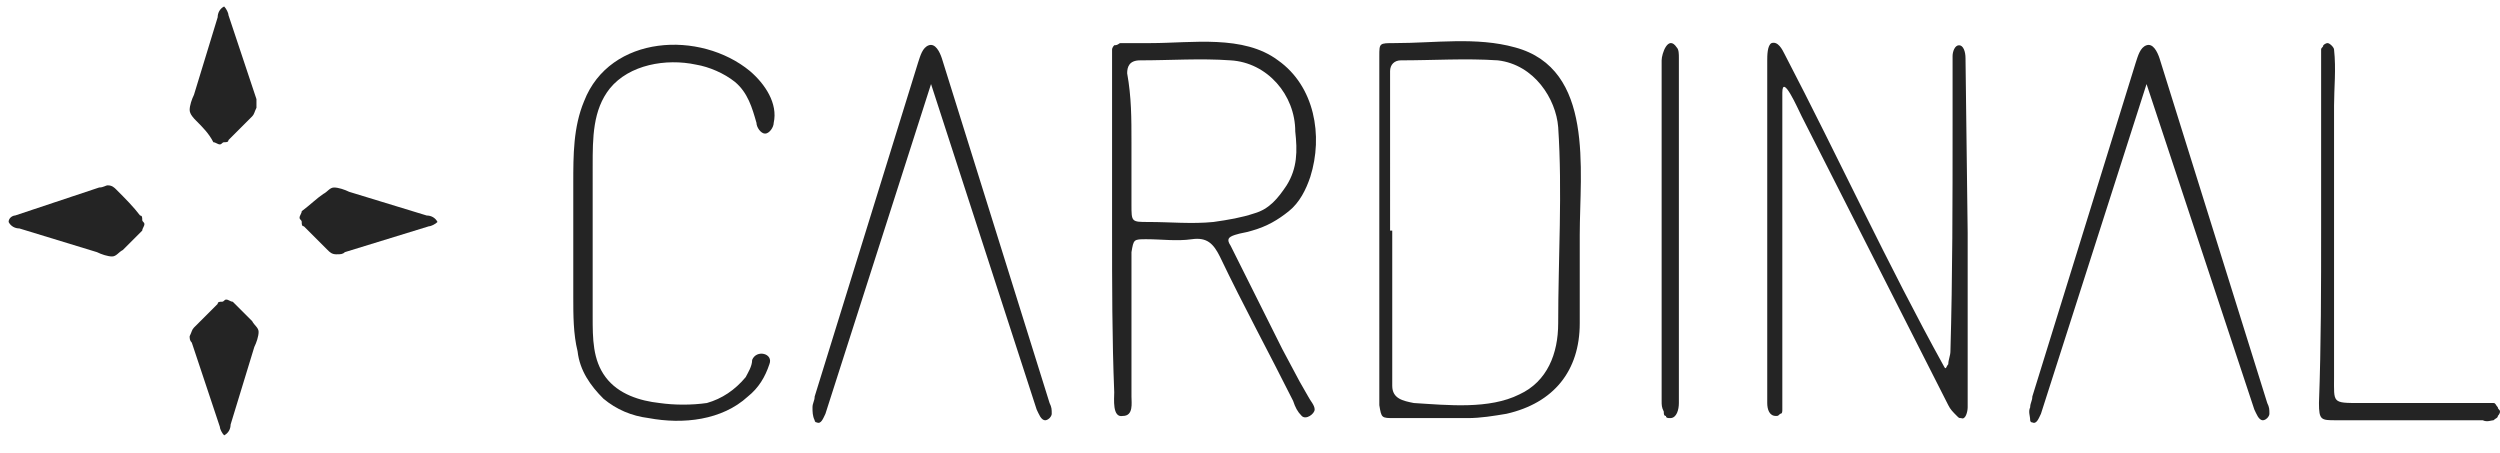
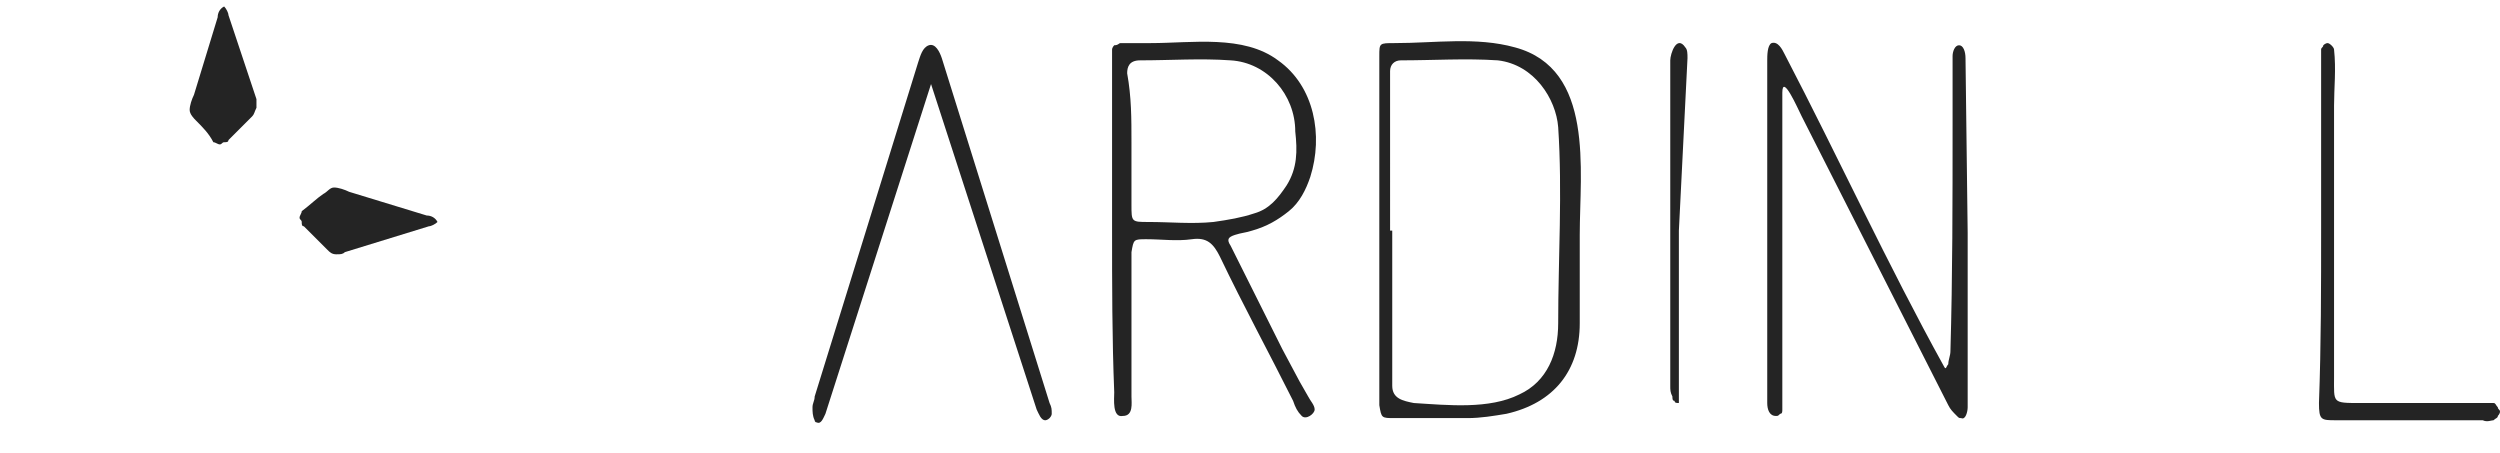
<svg xmlns="http://www.w3.org/2000/svg" version="1.1" id="Layer_1" x="0px" y="0px" viewBox="0 0 116 21" style="enable-background:new 0 0 116 21;" xml:space="preserve">
  <style type="text/css">
	.st0{fill:#242424;}
</style>
  <path class="st0" d="M51.6,10.7V3.4c0-0.3,0-0.5,0-0.8c0-0.1,0-0.2,0-0.3c0-0.1,0.1-0.2,0.1-0.2C51.9,2.1,51.9,2,52,2  c0.1,0,0.2,0,0.3,0h1.1c1.9,0,4.3-0.4,5.9,0.8C61,4,61.4,6.3,60.8,8.2c-0.2,0.6-0.5,1.2-1,1.6c-0.5,0.4-1,0.7-1.7,0.9  c-0.3,0.1-0.5,0.1-0.8,0.2c-0.3,0.1-0.4,0.2-0.2,0.5c0.3,0.6,0.6,1.2,0.9,1.8c0.5,1,1,2,1.5,3l0.8,1.5l0.4,0.7  c0.1,0.2,0.3,0.4,0.3,0.6c0,0.2-0.4,0.5-0.6,0.3c-0.2-0.2-0.3-0.4-0.4-0.7c-1.1-2.2-2.3-4.4-3.4-6.7c-0.3-0.6-0.6-0.9-1.3-0.8  c-0.7,0.1-1.4,0-2.1,0c-0.6,0-0.6,0-0.7,0.6c0,1.4,0,2.8,0,4.3c0,0.8,0,1.6,0,2.4c0,0.3,0.1,0.9-0.4,0.9c-0.5,0.1-0.4-0.8-0.4-1.1  C51.6,15.7,51.6,13.2,51.6,10.7z M52.5,6.6c0,1,0,1.9,0,2.9c0,0.8,0,0.8,0.8,0.8c1,0,2,0.1,3,0c0.7-0.1,1.3-0.2,1.9-0.4  c0.7-0.2,1.1-0.7,1.5-1.3c0.5-0.8,0.5-1.6,0.4-2.5c0-1.7-1.3-3.2-3-3.3c-1.4-0.1-2.8,0-4.2,0c-0.5,0-0.6,0.3-0.6,0.6  C52.5,4.5,52.5,5.5,52.5,6.6z" />
  <path class="st0" d="M64,10.6V3.2c0-0.2,0-0.4,0-0.6C64,2,64,2,64.7,2c1.9,0,3.8-0.3,5.6,0.2c3.7,1,3,5.7,3,8.7c0,1.4,0,2.8,0,4.1  c0,2.2-1.2,3.7-3.4,4.2c-0.6,0.1-1.2,0.2-1.8,0.2c-1.1,0-2.3,0-3.4,0c-0.6,0-0.6,0-0.7-0.6c0-0.8,0-1.5,0-2.3L64,10.6z M64.6,10.7  v0.9c0,2.1,0,4.2,0,6.3c0,0.6,0.5,0.7,1,0.8c1.6,0.1,3.5,0.3,4.9-0.4c1.3-0.6,1.8-1.9,1.8-3.3c0-3,0.2-6.1,0-9.1  c-0.1-1.3-1.1-2.9-2.8-3.1c-1.5-0.1-3,0-4.5,0c-0.3,0-0.5,0.2-0.5,0.5c0,0.3,0,0.5,0,0.8V10.7z" />
  <path class="st0" d="M91.3,10.8v8.1c0,0.2-0.1,0.6-0.3,0.5c-0.1,0-0.1,0-0.2-0.1c-0.2-0.2-0.3-0.3-0.4-0.5L83.6,5.4  c-0.2-0.4-0.9-2-0.9-1.1c0,4.9,0,9.8,0,14.7c0,0.1,0,0.2-0.1,0.2c-0.1,0.1-0.1,0.1-0.2,0.1c-0.3,0-0.4-0.3-0.4-0.6l0-15.9  c0-0.2,0-0.7,0.2-0.8c0.3-0.1,0.5,0.3,0.6,0.5c2.5,4.8,4.8,9.8,7.4,14.5c0.1,0.2,0.1,0,0.2-0.1c0-0.2,0.1-0.4,0.1-0.6  c0.1-3.5,0.1-7,0.1-10.5c0-1.1,0-2.1,0-3.2c0-0.2,0.1-0.5,0.3-0.5c0.2,0,0.3,0.3,0.3,0.6L91.3,10.8z" />
-   <path class="st0" d="M27.5,10.8l0,3.9c0,1,0,2,0.6,2.8c0.6,0.8,1.6,1.1,2.5,1.2c0.7,0.1,1.5,0.1,2.2,0c0.7-0.2,1.3-0.6,1.8-1.2  c0.1-0.2,0.3-0.5,0.3-0.8c0.2-0.5,1-0.3,0.8,0.2c-0.2,0.6-0.5,1.1-1,1.5c-1.2,1.1-3,1.3-4.6,1c-0.8-0.1-1.5-0.4-2.1-0.9  c-0.6-0.6-1.1-1.3-1.2-2.2c-0.2-0.8-0.2-1.7-0.2-2.5l0-5.3c0-1.3,0-2.6,0.5-3.8c1.2-3.1,5.4-3.3,7.7-1.4c0.7,0.6,1.3,1.5,1.1,2.4  c0,0.2-0.2,0.5-0.4,0.5c-0.2,0-0.4-0.3-0.4-0.5c-0.2-0.7-0.4-1.4-1-1.9c-0.5-0.4-1.2-0.7-1.8-0.8c-1.4-0.3-3.1,0-4,1.1  c-0.8,1-0.8,2.3-0.8,3.6L27.5,10.8z" />
  <path class="st0" d="M37.7,18.9c0-0.2,0.1-0.3,0.1-0.5l4.8-15.5c0.1-0.3,0.2-0.7,0.5-0.8c0.3-0.1,0.5,0.3,0.6,0.6l5,16  c0.1,0.2,0.1,0.3,0.1,0.5c0,0.1-0.1,0.2-0.1,0.2c-0.1,0.1-0.2,0.1-0.2,0.1c-0.2,0-0.3-0.3-0.4-0.5L43.2,3.9l-4.9,15.3  c-0.1,0.2-0.2,0.5-0.4,0.4c-0.1,0-0.1-0.1-0.1-0.1C37.7,19.3,37.7,19.1,37.7,18.9z" />
-   <path class="st0" d="M94.2,18.9c0-0.2,0.1-0.3,0.1-0.5l4.8-15.5c0.1-0.3,0.2-0.7,0.5-0.8c0.3-0.1,0.5,0.3,0.6,0.6l5,16  c0.1,0.2,0.1,0.3,0.1,0.5c0,0.1-0.1,0.2-0.1,0.2c-0.1,0.1-0.2,0.1-0.2,0.1c-0.2,0-0.3-0.3-0.4-0.5L99.6,3.9l-4.9,15.3  c-0.1,0.2-0.2,0.5-0.4,0.4c-0.1,0-0.1-0.1-0.1-0.1C94.2,19.3,94.1,19.1,94.2,18.9z" />
  <path class="st0" d="M107.7,10.6c0-2.5,0-4.9,0-7.4c0-0.3,0-0.6,0-0.9c0-0.1,0.1-0.1,0.1-0.2c0,0,0.1-0.1,0.2-0.1  c0.1,0,0.3,0.2,0.3,0.3c0.1,0.9,0,1.8,0,2.6v2.8c0,3.3,0,6.5,0,9.8c0,1.2-0.1,1.2,1.2,1.2c1.8,0,3.6,0,5.4,0c0.3,0,0.5,0,0.8,0  c0.1,0,0.1,0.1,0.2,0.2c0,0.1,0.1,0.1,0.1,0.2c0,0.1-0.1,0.2-0.1,0.2c0,0.1-0.1,0.1-0.2,0.2c-0.1,0-0.3,0.1-0.5,0  c-2.3,0-4.5,0-6.8,0c-0.7,0-0.8,0-0.8-0.8C107.7,16,107.7,13.3,107.7,10.6z" />
-   <path class="st0" d="M77.9,10.7v8c0,0.3-0.1,0.7-0.4,0.7c-0.1,0-0.2,0-0.2-0.1c-0.1,0-0.1-0.1-0.1-0.2c-0.1-0.2-0.1-0.3-0.1-0.5V2.8  c0-0.3,0.3-1.2,0.7-0.6c0.1,0.1,0.1,0.3,0.1,0.5L77.9,10.7z" />
+   <path class="st0" d="M77.9,10.7v8c-0.1,0-0.2,0-0.2-0.1c-0.1,0-0.1-0.1-0.1-0.2c-0.1-0.2-0.1-0.3-0.1-0.5V2.8  c0-0.3,0.3-1.2,0.7-0.6c0.1,0.1,0.1,0.3,0.1,0.5L77.9,10.7z" />
  <path class="st0" d="M15.6,11.8C15.6,11.8,15.6,11.8,15.6,11.8c-0.2,0-0.3-0.1-0.4-0.2c-0.4-0.4-0.7-0.7-1.1-1.1  c-0.1,0-0.1-0.1-0.1-0.2c0-0.1-0.1-0.1-0.1-0.2c0-0.1,0.1-0.2,0.1-0.3C14.4,9.5,14.7,9.2,15,9c0.2-0.1,0.3-0.3,0.5-0.3  c0.2,0,0.5,0.1,0.7,0.2l3.6,1.1c0.2,0,0.4,0.1,0.5,0.3c-0.1,0.1-0.3,0.2-0.4,0.2L16,11.7C15.9,11.8,15.8,11.8,15.6,11.8z" />
-   <path class="st0" d="M5,8.6C5,8.6,5.1,8.6,5,8.6c0.2,0,0.3,0.1,0.4,0.2C5.8,9.2,6.2,9.6,6.5,10c0.1,0,0.1,0.1,0.1,0.2  c0,0.1,0.1,0.1,0.1,0.2c0,0.1-0.1,0.2-0.1,0.3c-0.3,0.3-0.6,0.6-0.9,0.9c-0.2,0.1-0.3,0.3-0.5,0.3c-0.2,0-0.5-0.1-0.7-0.2l-3.6-1.1  c-0.2,0-0.4-0.1-0.5-0.3C0.4,10.1,0.6,10,0.7,10l3.9-1.3C4.8,8.7,4.9,8.6,5,8.6z" />
  <path class="st0" d="M11.9,5C11.9,5,11.9,5,11.9,5c-0.1,0.2-0.1,0.3-0.2,0.4c-0.4,0.4-0.7,0.7-1.1,1.1c0,0.1-0.1,0.1-0.2,0.1  c-0.1,0-0.1,0.1-0.2,0.1c-0.1,0-0.2-0.1-0.3-0.1C9.7,6.2,9.4,5.9,9.1,5.6C9,5.5,8.8,5.3,8.8,5.1c0-0.2,0.1-0.5,0.2-0.7l1.1-3.6  c0-0.2,0.1-0.4,0.3-0.5c0.1,0.1,0.2,0.3,0.2,0.4l1.3,3.9C11.9,4.7,11.9,4.8,11.9,5z" />
-   <path class="st0" d="M8.8,15.6C8.8,15.6,8.8,15.5,8.8,15.6c0.1-0.2,0.1-0.3,0.2-0.4c0.4-0.4,0.7-0.7,1.1-1.1c0-0.1,0.1-0.1,0.2-0.1  c0.1,0,0.1-0.1,0.2-0.1c0.1,0,0.2,0.1,0.3,0.1c0.3,0.3,0.6,0.6,0.9,0.9c0.1,0.2,0.3,0.3,0.3,0.5c0,0.2-0.1,0.5-0.2,0.7l-1.1,3.6  c0,0.2-0.1,0.4-0.3,0.5c-0.1-0.1-0.2-0.3-0.2-0.4l-1.3-3.9C8.8,15.8,8.8,15.7,8.8,15.6z" />
</svg>